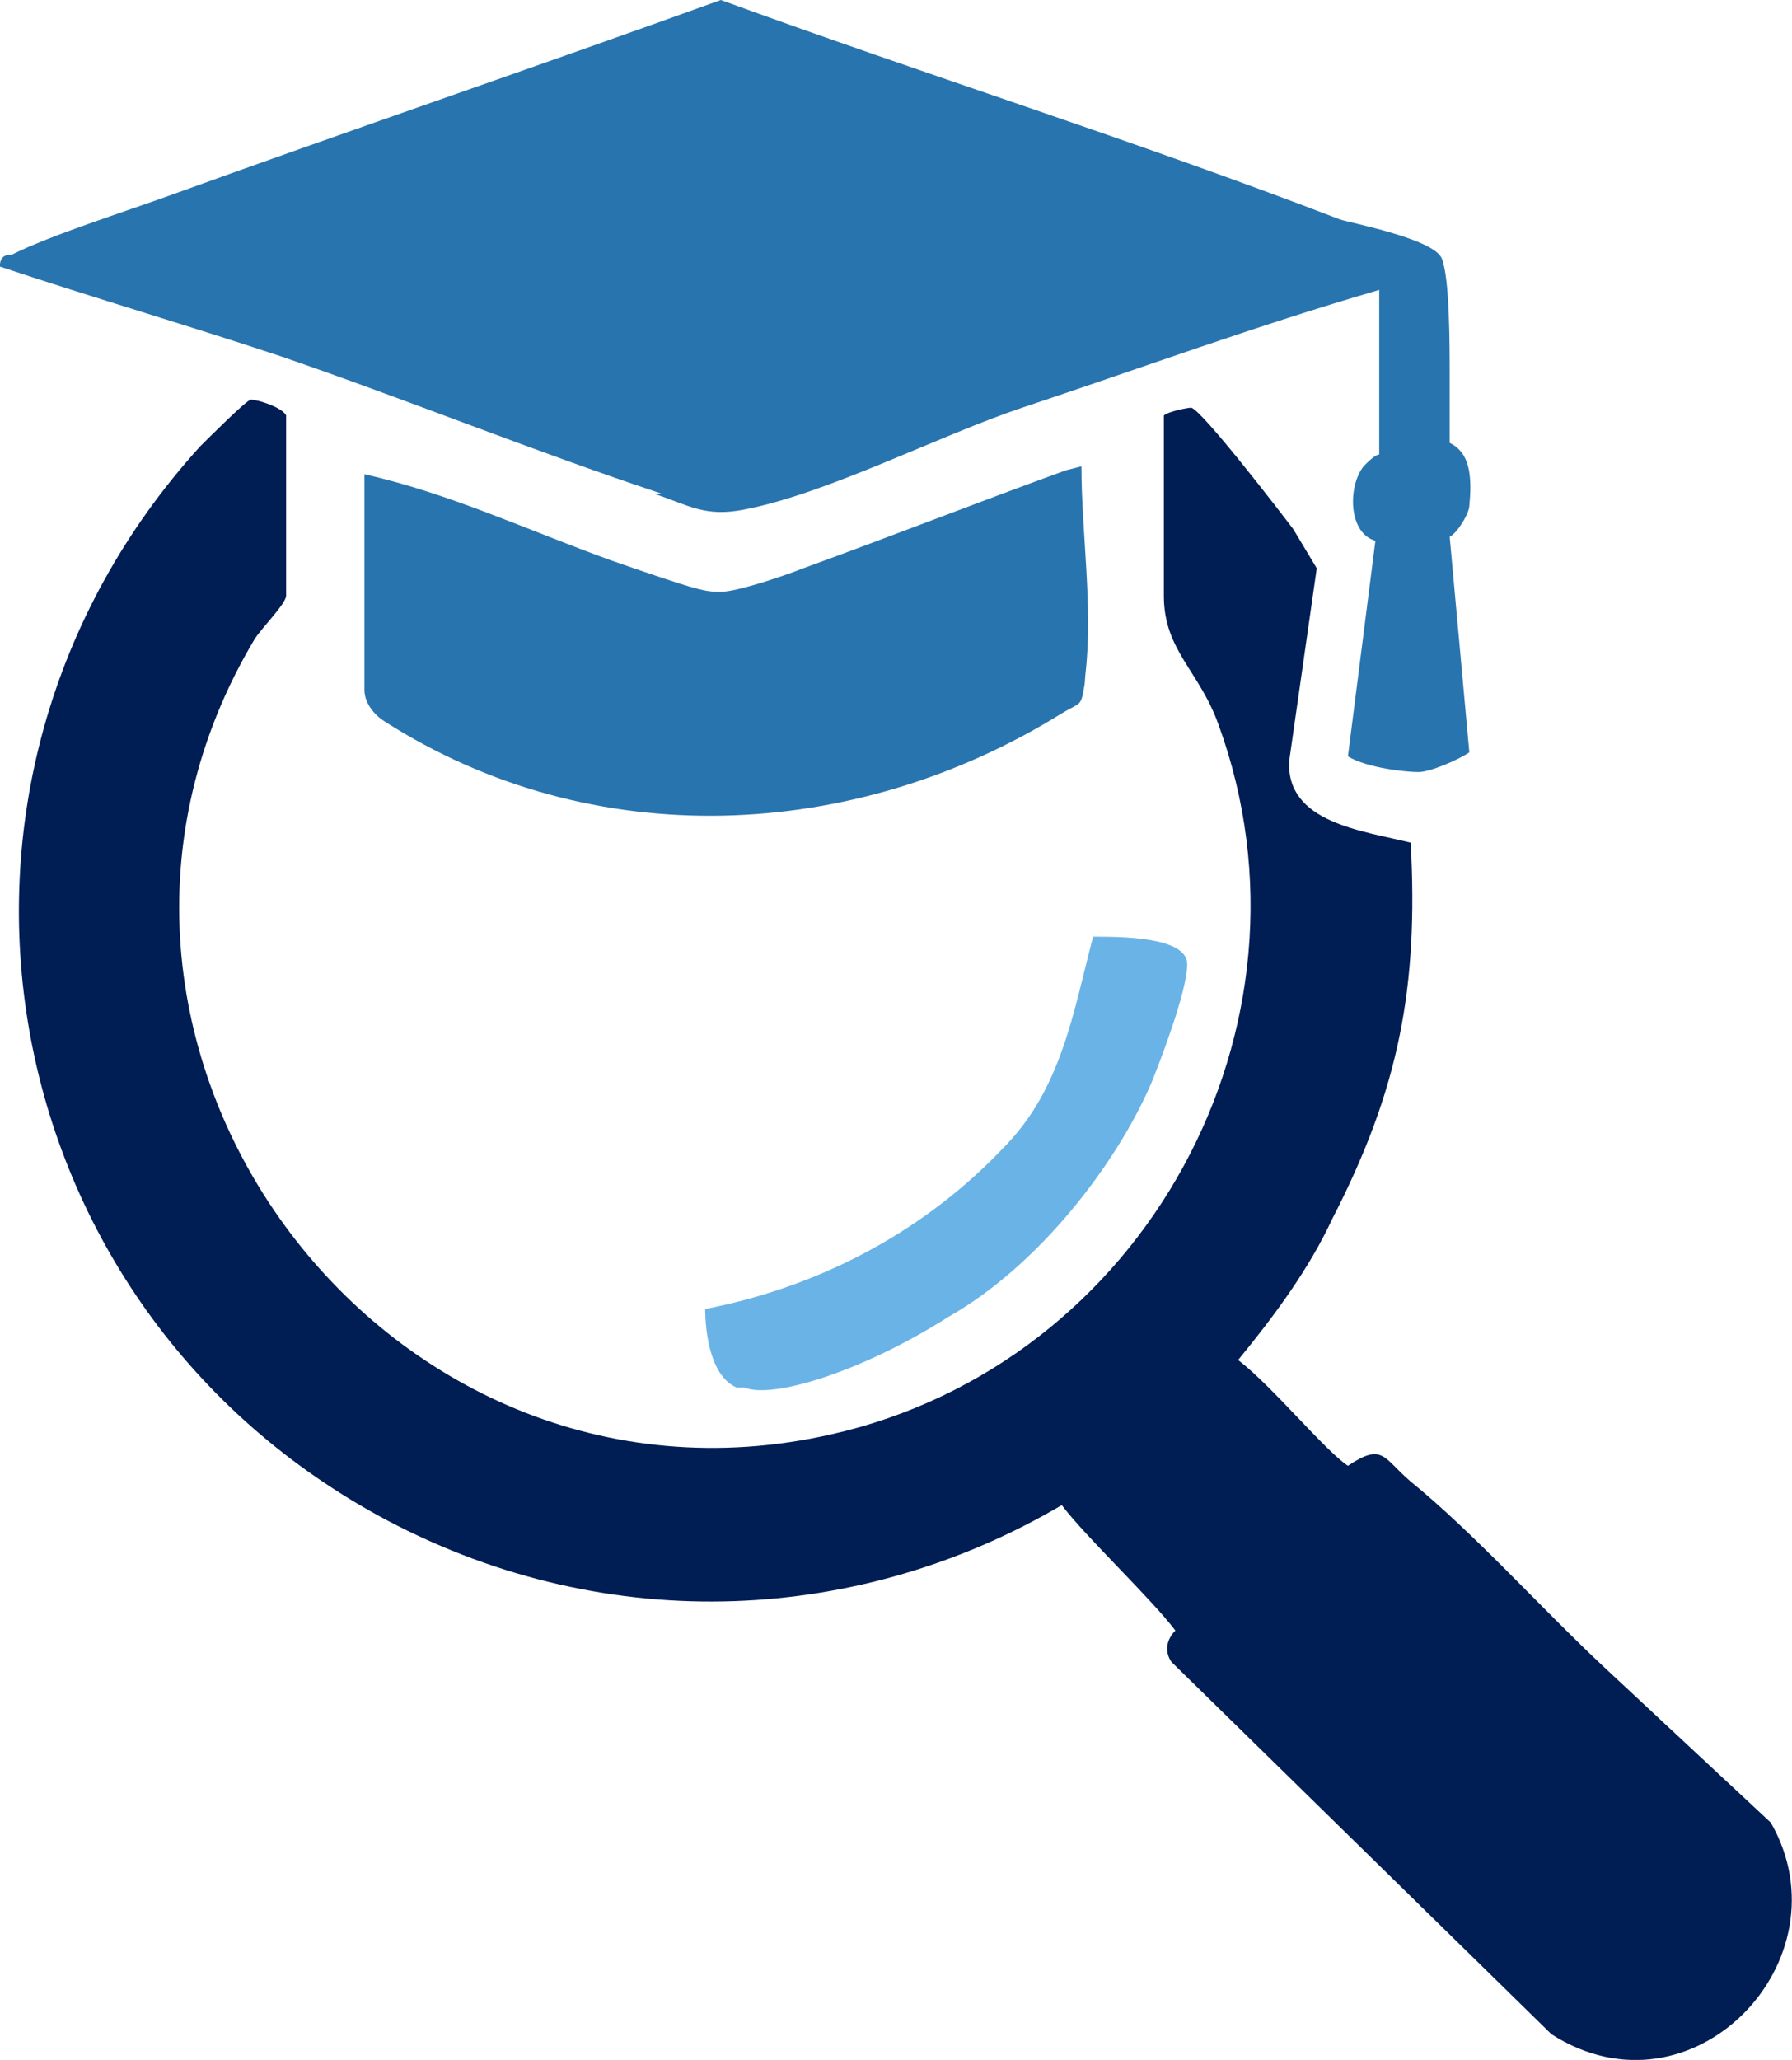
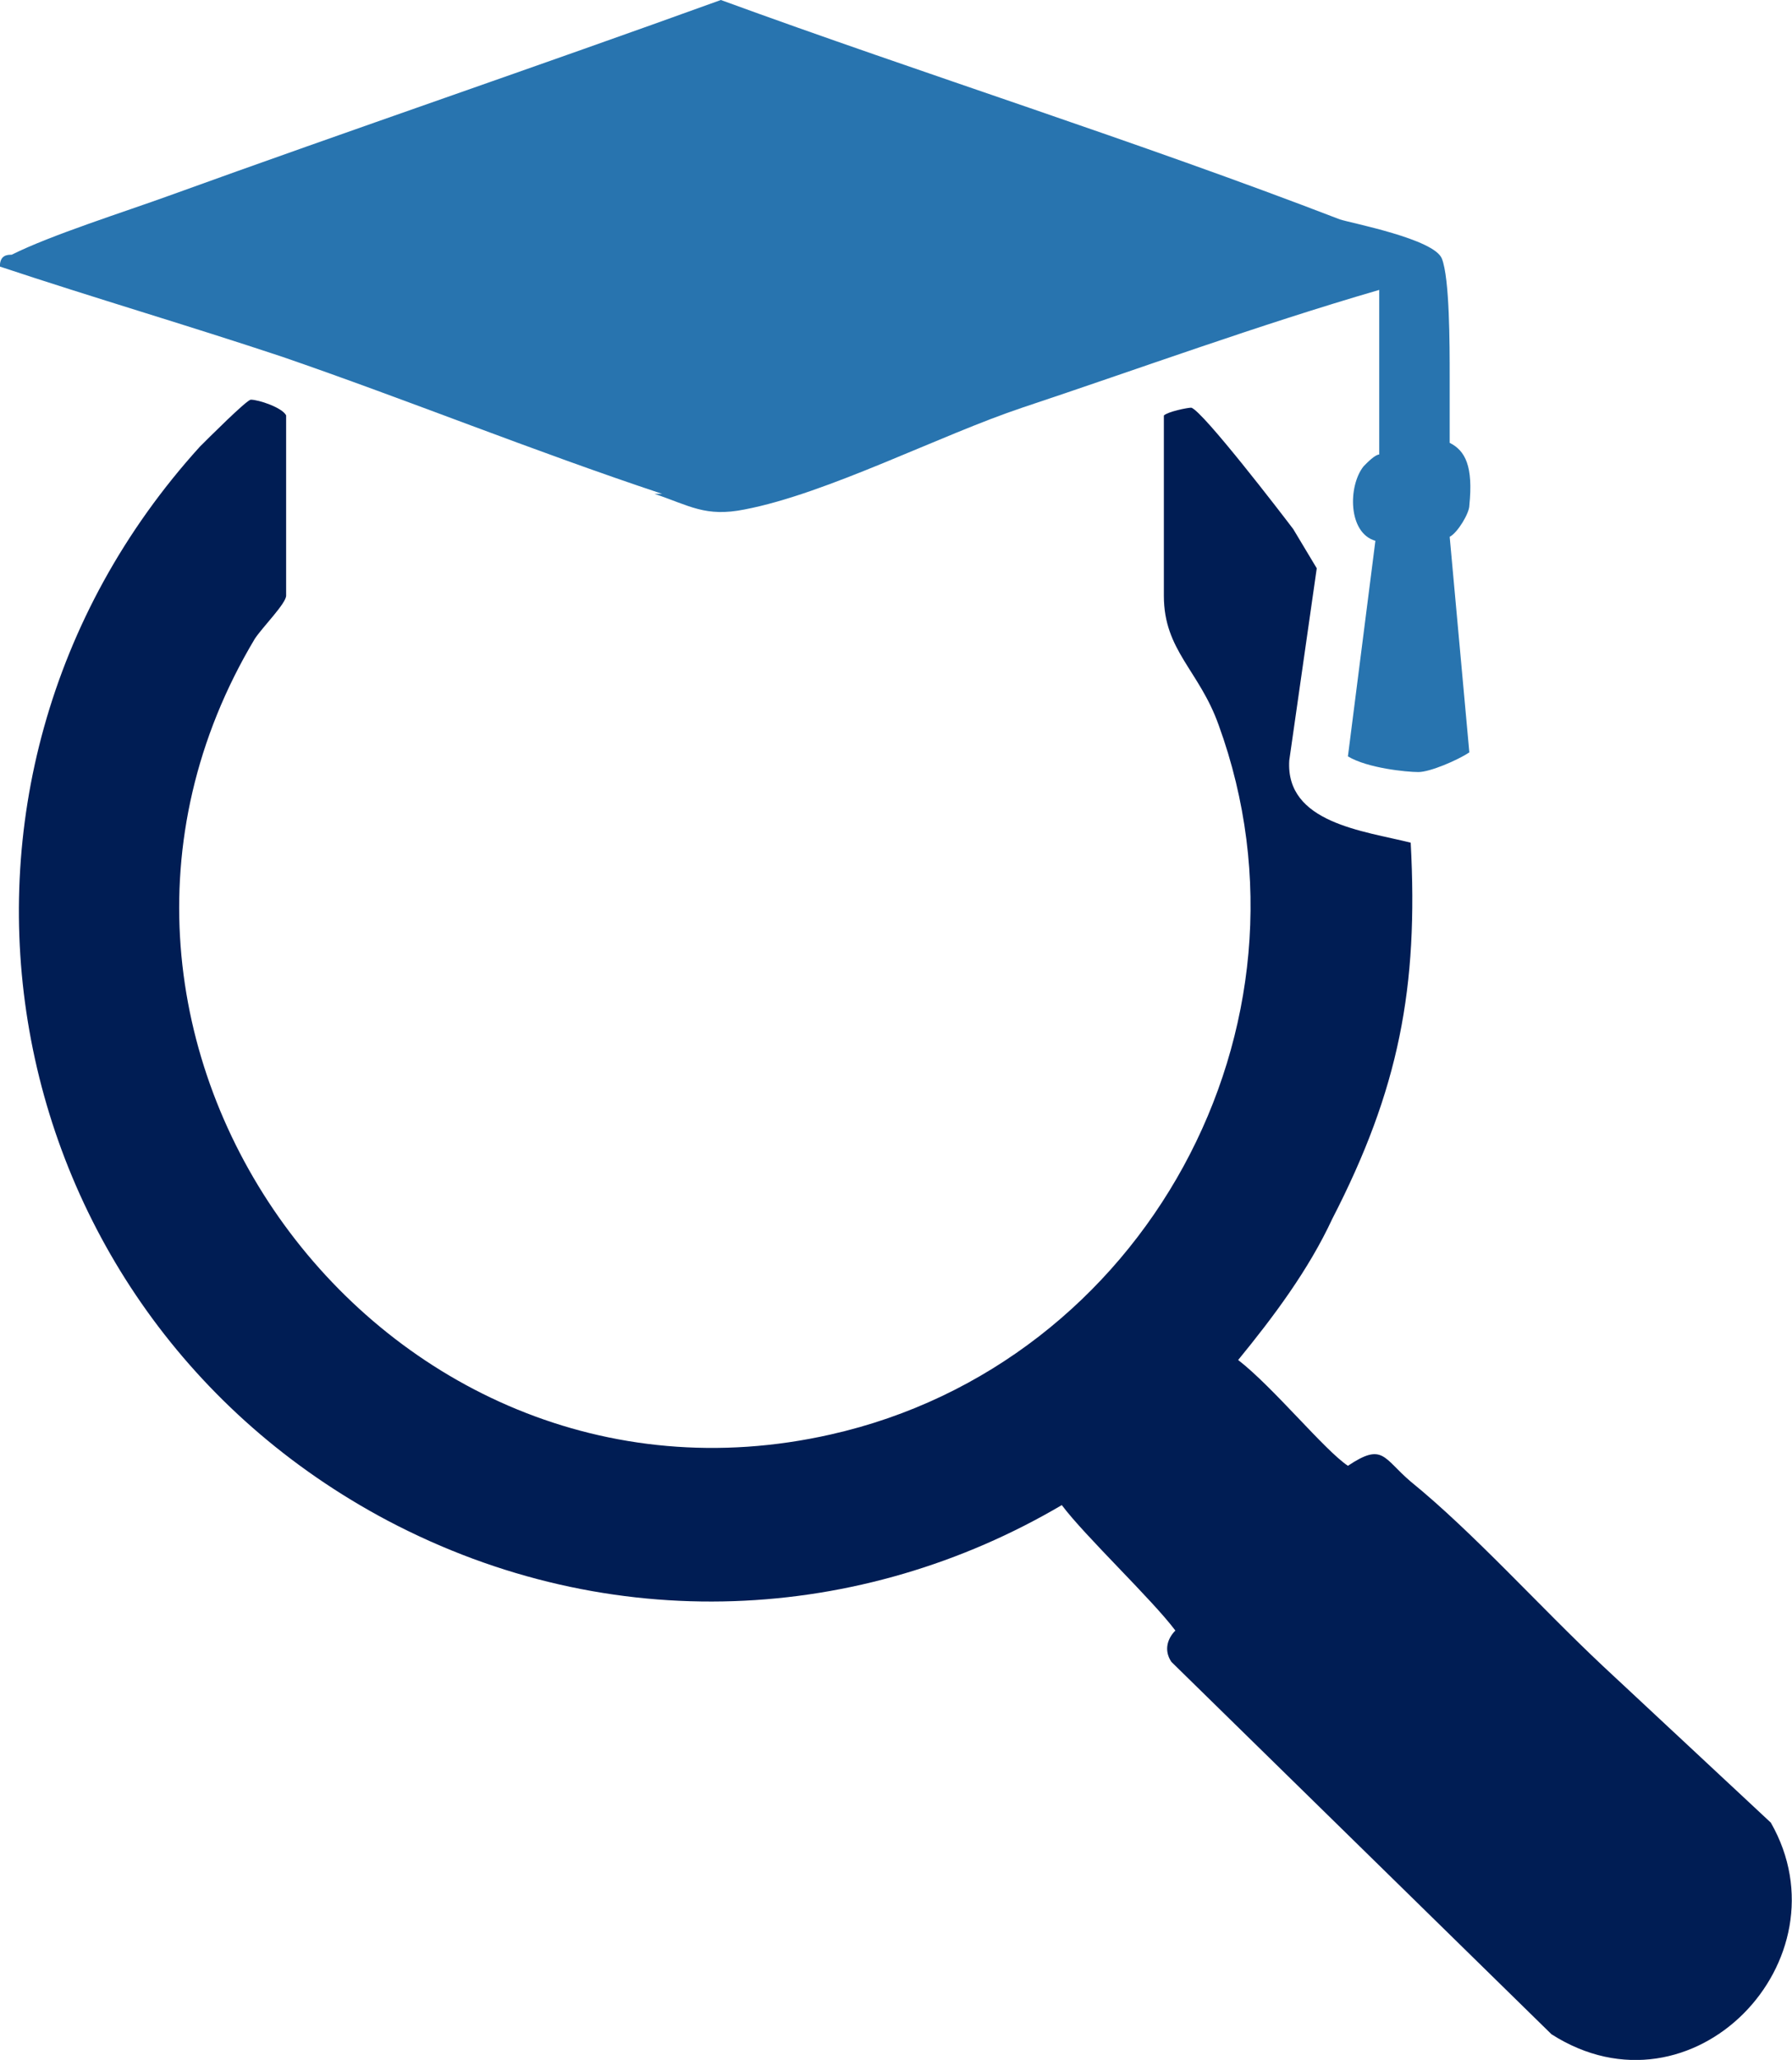
<svg xmlns="http://www.w3.org/2000/svg" id="b" data-name="Layer 2" viewBox="0 0 116.74 134.15">
  <g id="c" data-name="Layer 1">
    <g>
-       <path d="M70.71,43.9c.51-4.34-.26-9.19-.26-13.53l-1.02.26c-5.62,2.04-11.49,4.34-17.1,6.38-1.28.51-4.34,1.53-5.36,1.53s-1.28,0-7.15-2.04c-5.62-2.04-10.47-4.34-16.08-5.62v14.04c0,.77.51,1.53,1.28,2.04,13.53,8.68,30.63,7.91,44.16-.51,1.28-.77,1.22-.37,1.48-1.9l.05-.65Z" fill="#2874af" />
-       <path d="M48.5,90.36c1.79.77,7.66-1.02,13.27-4.59,5.87-3.32,10.98-9.95,13.27-15.32.51-1.28,2.3-5.87,2.3-7.66s-4.34-1.79-6.13-1.79c-1.28,4.85-2.04,9.95-5.87,13.78-4.85,5.11-11.49,8.93-19.4,10.47,0,1.28.26,4.34,2.04,5.11h.51Z" fill="#6ab3e7" />
      <path d="M104.4,108.48c-4.08-3.83-8.42-8.68-12.51-12-1.79-1.53-1.79-2.55-4.08-1.02-1.53-1.02-4.85-5.11-7.15-6.89,2.3-2.81,4.59-5.87,6.13-9.19,4.34-8.42,5.62-15.06,5.11-24.5-3.06-.77-8.17-1.28-7.91-5.36l1.79-12.51-1.53-2.55c-.77-1.02-5.87-7.66-6.64-7.91-.26,0-1.53.26-1.79.51v11.74c0,3.57,2.3,4.85,3.57,8.42,7.15,19.65-4.85,41.61-25.27,46.2-29.35,6.64-53.09-25.78-37.52-51.82.51-.77,2.04-2.3,2.04-2.81v-11.74c-.26-.51-1.79-1.02-2.3-1.02-.26,0-2.81,2.55-3.32,3.06C-6.89,51.05-.77,85.25,25.27,99.04c14.55,7.66,30.89,6.64,43.9-1.02,1.53,2.04,5.87,6.13,7.4,8.17h0c-.51.51-.77,1.28-.26,2.04l24.76,24.25c9.19,5.87,19.4-4.85,14.29-13.78" fill="#001d54" />
      <path d="M42.63,32.16c2.3.77,3.32,1.53,5.87,1.02,5.36-1.02,12.76-4.85,18.12-6.64,7.66-2.55,15.32-5.36,23.23-7.66v10.72c-.26,0-.77.51-1.02.77-1.02,1.28-1.02,4.34.77,4.85l-1.79,14.04c1.28.77,3.83,1.02,4.59,1.02s2.55-.77,3.32-1.28l-1.28-14.04h0c.51-.26,1.28-1.53,1.28-2.04.26-2.55-.26-3.57-1.28-4.08v-4.34c0-2.04,0-6.38-.51-7.66s-5.87-2.3-6.64-2.55c-13.27-5.11-27.06-9.44-40.33-14.29-12,4.34-23.99,8.42-35.99,12.76-2.81,1.02-7.66,2.55-10.21,3.83-.26,0-.77,0-.77.77,6.13,2.04,12.25,3.83,18.38,5.87,8.17,2.81,16.34,6.13,24.76,8.93h-.51Z" fill="#2874af" />
    </g>
  </g>
</svg>